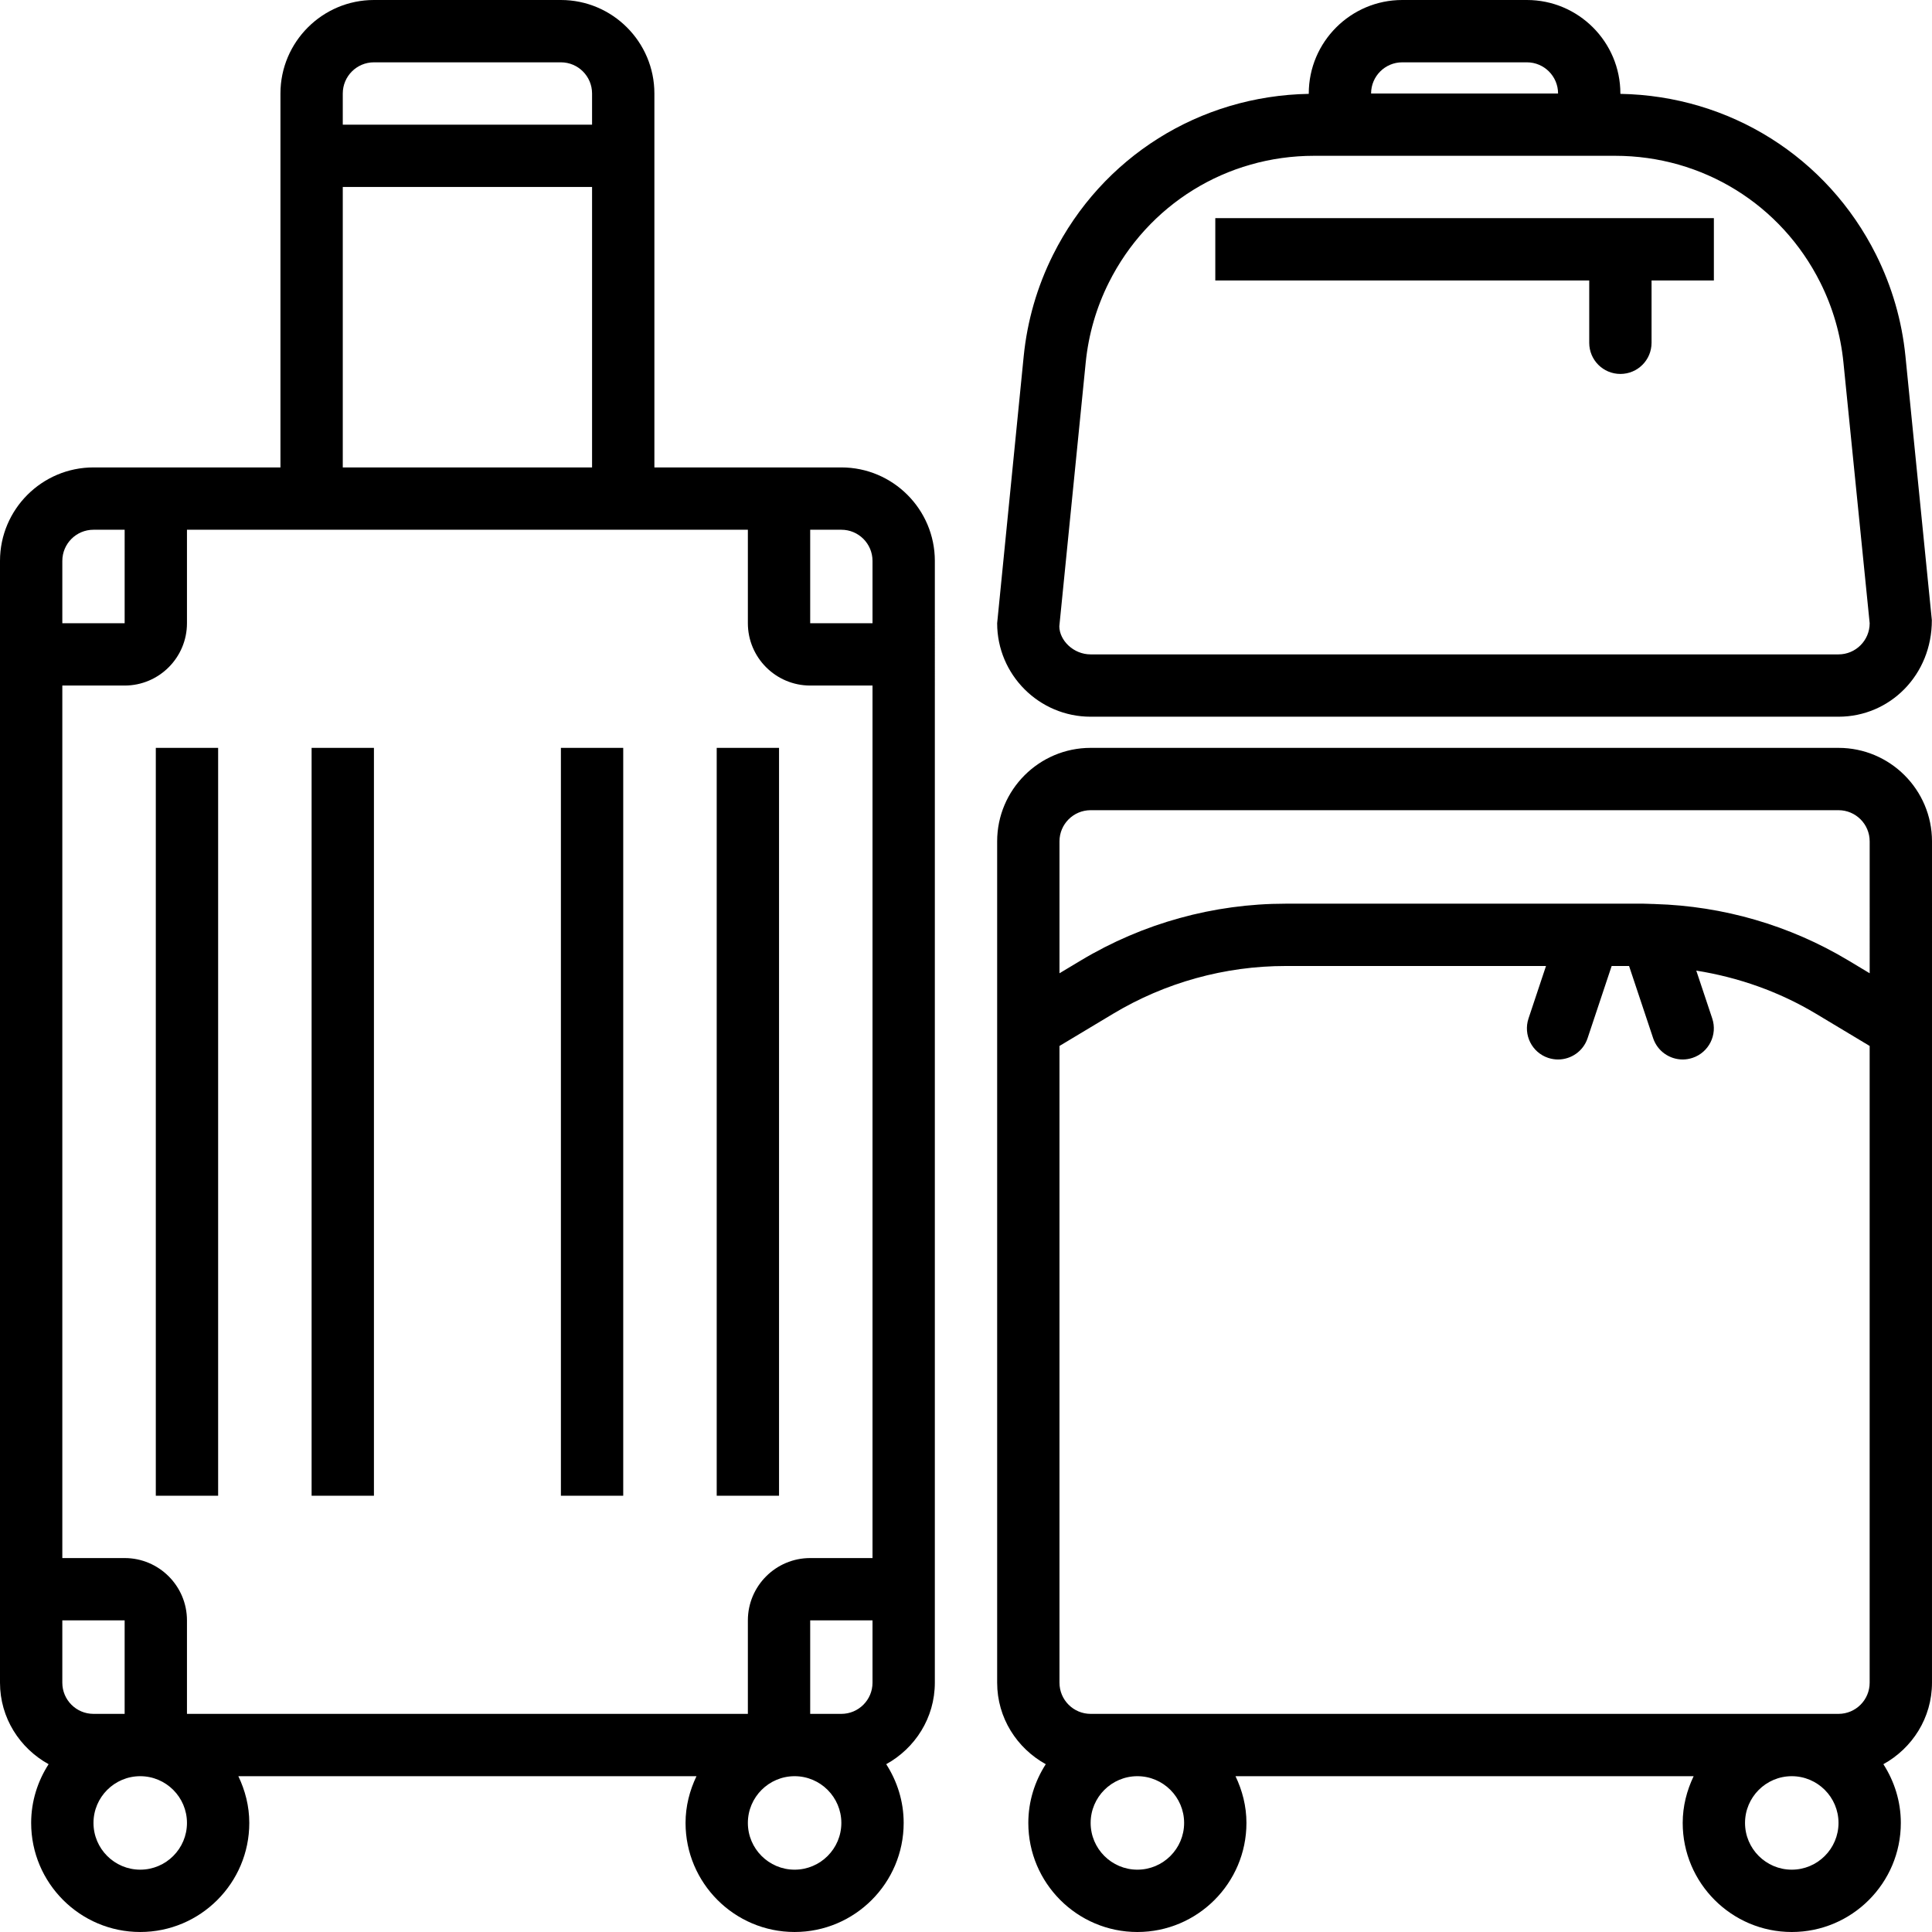
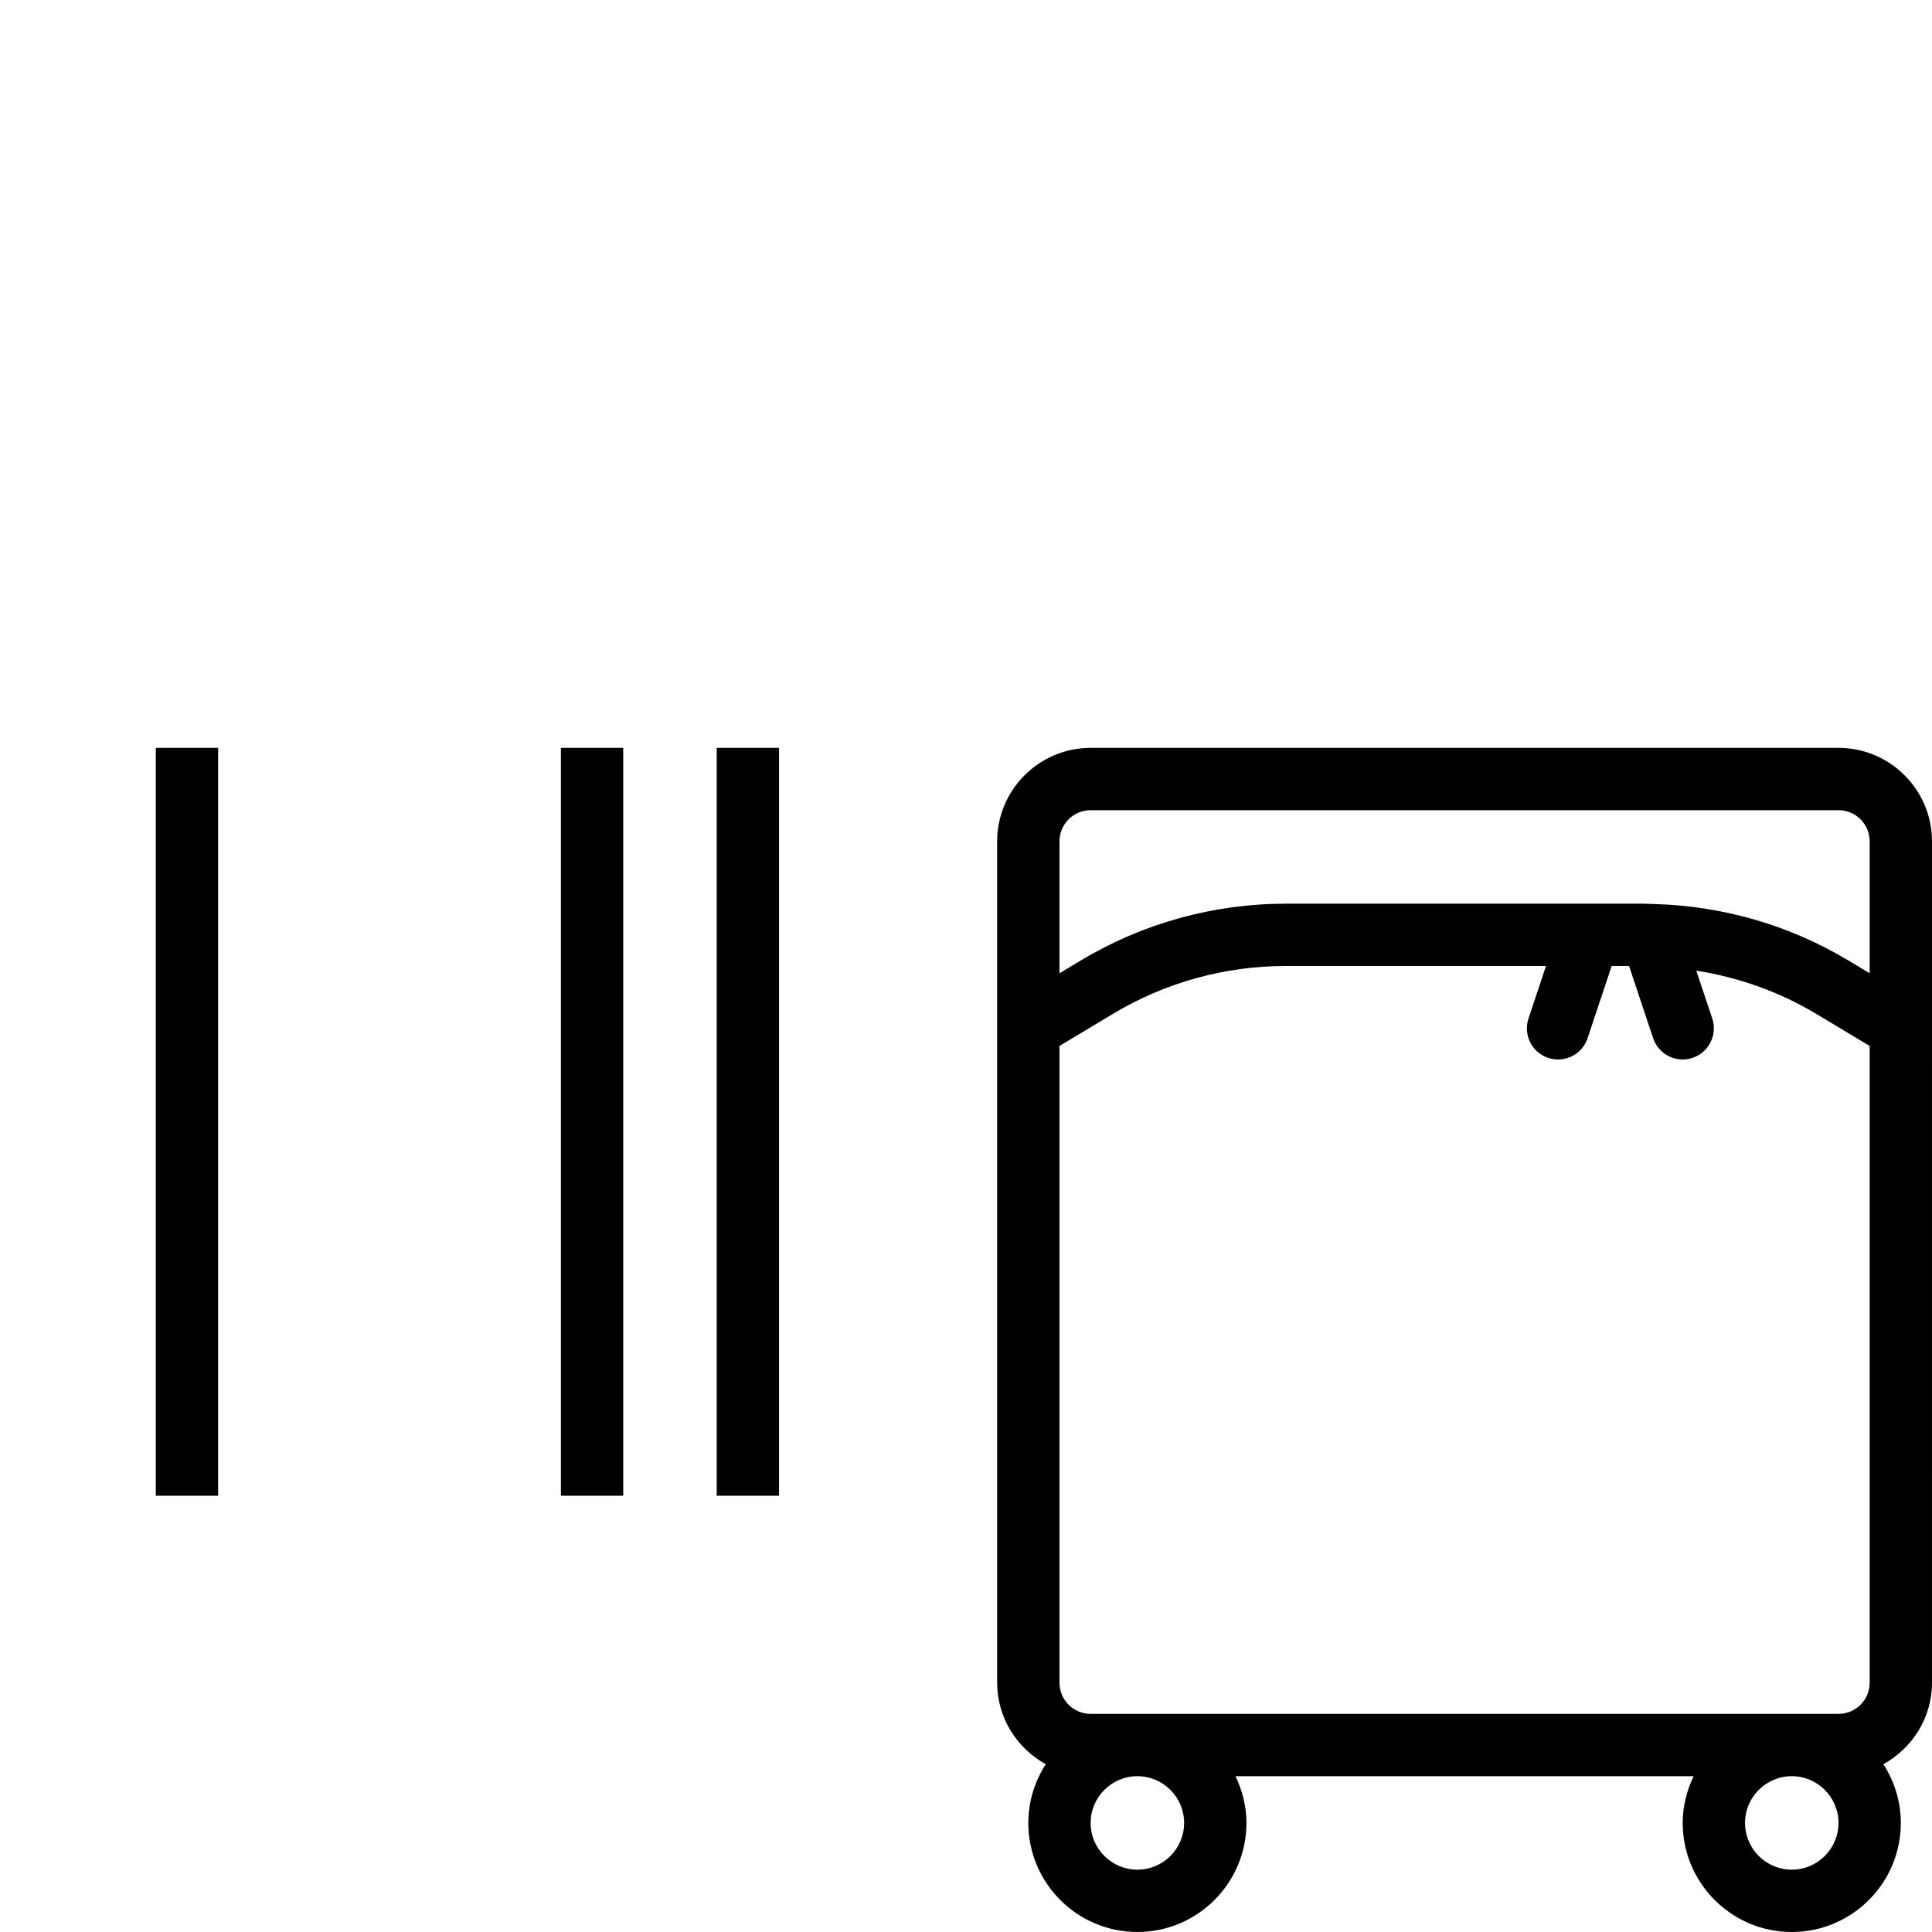
<svg xmlns="http://www.w3.org/2000/svg" fill="#000000" id="Layer_1" viewBox="0 0 290.626 290.626" xml:space="preserve">
  <g>
    <g>
      <g>
-         <path d="M126.563,70.313H98.438v-56.25C98.438,6.309,92.128,0,84.375,0H56.25c-7.753,0-14.063,6.309-14.063,14.063v56.25H14.063    C6.309,70.313,0,76.622,0,84.375v168.75c0,5.297,2.977,9.862,7.312,12.258c-1.645,2.559-2.625,5.578-2.625,8.836    c0,9.047,7.359,16.406,16.406,16.406S37.5,283.266,37.5,274.219c0-2.527-0.623-4.894-1.645-7.031h68.916    c-1.022,2.138-1.645,4.505-1.645,7.031c0,9.047,7.359,16.406,16.406,16.406s16.406-7.359,16.406-16.406    c0-3.258-0.98-6.277-2.625-8.836c4.336-2.395,7.313-6.961,7.313-12.258V84.375C140.625,76.622,134.316,70.313,126.563,70.313z     M51.563,14.063c0-2.588,2.099-4.688,4.687-4.688h28.125c2.588,0,4.688,2.1,4.688,4.688v4.688h-37.5V14.063z M51.563,28.125h37.5    v42.188h-37.5V28.125z M9.375,84.375c0-2.588,2.1-4.687,4.688-4.687h4.688V93.75H9.375V84.375z M9.374,253.125v-9.375h0.001    h9.375v14.063h-4.688C11.474,257.813,9.374,255.713,9.374,253.125z M21.094,281.25c-3.876,0-7.031-3.155-7.031-7.031    c0-3.876,3.155-7.031,7.031-7.031s7.031,3.154,7.031,7.031S24.97,281.25,21.094,281.25z M119.531,281.25    c-3.877,0-7.031-3.155-7.031-7.031c0-3.876,3.155-7.031,7.031-7.031s7.031,3.155,7.031,7.031    C126.562,278.095,123.408,281.25,119.531,281.25z M131.25,253.125c0,2.587-2.1,4.688-4.687,4.688h-4.688V243.75h9.375V253.125z     M131.25,234.375h-9.375c-5.17,0-9.375,4.205-9.375,9.375v14.063H28.125V243.75c0-5.17-4.205-9.375-9.375-9.375H9.375v-131.25    h9.375c5.17,0,9.375-4.205,9.375-9.375V79.688h14.063h56.25H112.5V93.75c0,5.17,4.205,9.375,9.375,9.375h9.375V234.375z     M131.25,93.75h-9.375V79.688h4.688c2.587,0,4.687,2.099,4.687,4.687V93.75z" />
        <rect x="23.438" y="112.5" width="9.375" height="112.5" />
-         <rect x="46.875" y="112.5" width="9.375" height="112.5" />
        <rect x="107.813" y="112.5" width="9.375" height="112.5" />
        <rect x="84.375" y="112.5" width="9.375" height="112.5" />
        <path d="M276.563,112.5h-112.5c-7.753,0-14.063,6.309-14.063,14.063v126.563c0,5.297,2.977,9.862,7.313,12.258    c-1.645,2.559-2.625,5.578-2.625,8.836c0,9.047,7.359,16.406,16.406,16.406s16.406-7.359,16.406-16.406    c0-2.527-0.623-4.894-1.645-7.031h68.916c-1.022,2.138-1.645,4.505-1.645,7.031c0,9.047,7.359,16.406,16.406,16.406    s16.406-7.359,16.406-16.406c0-3.258-0.98-6.277-2.625-8.836c4.336-2.395,7.313-6.961,7.313-12.258V126.563    C290.625,118.809,284.316,112.5,276.563,112.5z M171.094,281.25c-3.876,0-7.031-3.155-7.031-7.031    c0-3.876,3.155-7.031,7.031-7.031c3.876,0,7.031,3.154,7.031,7.031S174.97,281.25,171.094,281.25z M269.531,281.25    c-3.877,0-7.031-3.155-7.031-7.031c0-3.876,3.155-7.031,7.031-7.031c3.876,0,7.031,3.155,7.031,7.031    C276.562,278.095,273.408,281.25,269.531,281.25z M281.248,253.125c0.002,2.587-2.098,4.688-4.685,4.688h-112.5    c-2.587,0-4.688-2.1-4.688-4.688v-95.784l8.067-4.842c7.838-4.702,16.814-7.186,25.955-7.186h39.164l-2.63,7.894    c-0.82,2.456,0.506,5.114,2.962,5.93c0.492,0.159,0.994,0.239,1.481,0.239c1.964,0,3.792-1.242,4.444-3.206l3.619-10.856h2.62    l3.619,10.856c0.656,1.964,2.484,3.206,4.448,3.206c0.488,0,0.989-0.08,1.481-0.244c2.452-0.816,3.783-3.469,2.962-5.93    l-2.4-7.195c6.342,1.012,12.469,3.164,18.014,6.492l8.067,4.842V253.125z M281.251,146.405l-3.239-1.945    c-8.798-5.273-18.802-8.166-29.034-8.466c-0.145-0.019-0.281-0.009-0.427-0.014c-0.441-0.005-0.881-0.042-1.322-0.042h-53.831    c-10.842,0-21.483,2.948-30.778,8.522l-3.244,1.945v-19.842c-0.001-2.588,2.099-4.688,4.687-4.688h112.5    c2.587,0,4.688,2.1,4.688,4.688V146.405z" />
-         <path d="M164.063,107.813h112.5c7.753,0,14.063-6.309,14.039-14.531l-3.97-39.698c-0.534-5.334-2.025-10.467-4.416-15.263    c-7.364-14.723-22.055-23.911-38.466-24.202v-0.056C243.75,6.309,237.441,0,229.688,0h-18.75    c-7.753,0-14.063,6.309-14.063,14.063v0.056c-16.411,0.291-31.102,9.483-38.466,24.206c-2.395,4.791-3.881,9.928-4.416,15.263    L150,93.75C150,101.503,156.309,107.813,164.063,107.813z M210.938,9.375h18.75c2.587,0,4.688,2.1,4.688,4.688H206.25    C206.25,11.475,208.35,9.375,210.938,9.375z M163.322,54.52c0.422-4.195,1.589-8.236,3.473-12.005    c5.887-11.766,17.714-19.078,30.872-19.078h45.291c13.158,0,24.984,7.313,30.872,19.078c1.884,3.769,3.052,7.809,3.473,12.005    l3.947,39.23c0,2.588-2.1,4.688-4.688,4.688h-112.5c-2.587,0-4.688-2.1-4.711-4.219L163.322,54.52z" />
-         <path d="M239.064,51.563h-0.001c0,2.592,2.095,4.688,4.688,4.688c2.593,0,4.688-2.095,4.688-4.688v-9.375h9.375v-9.375h-75v9.375    h56.25V51.563z" />
      </g>
    </g>
  </g>
</svg>